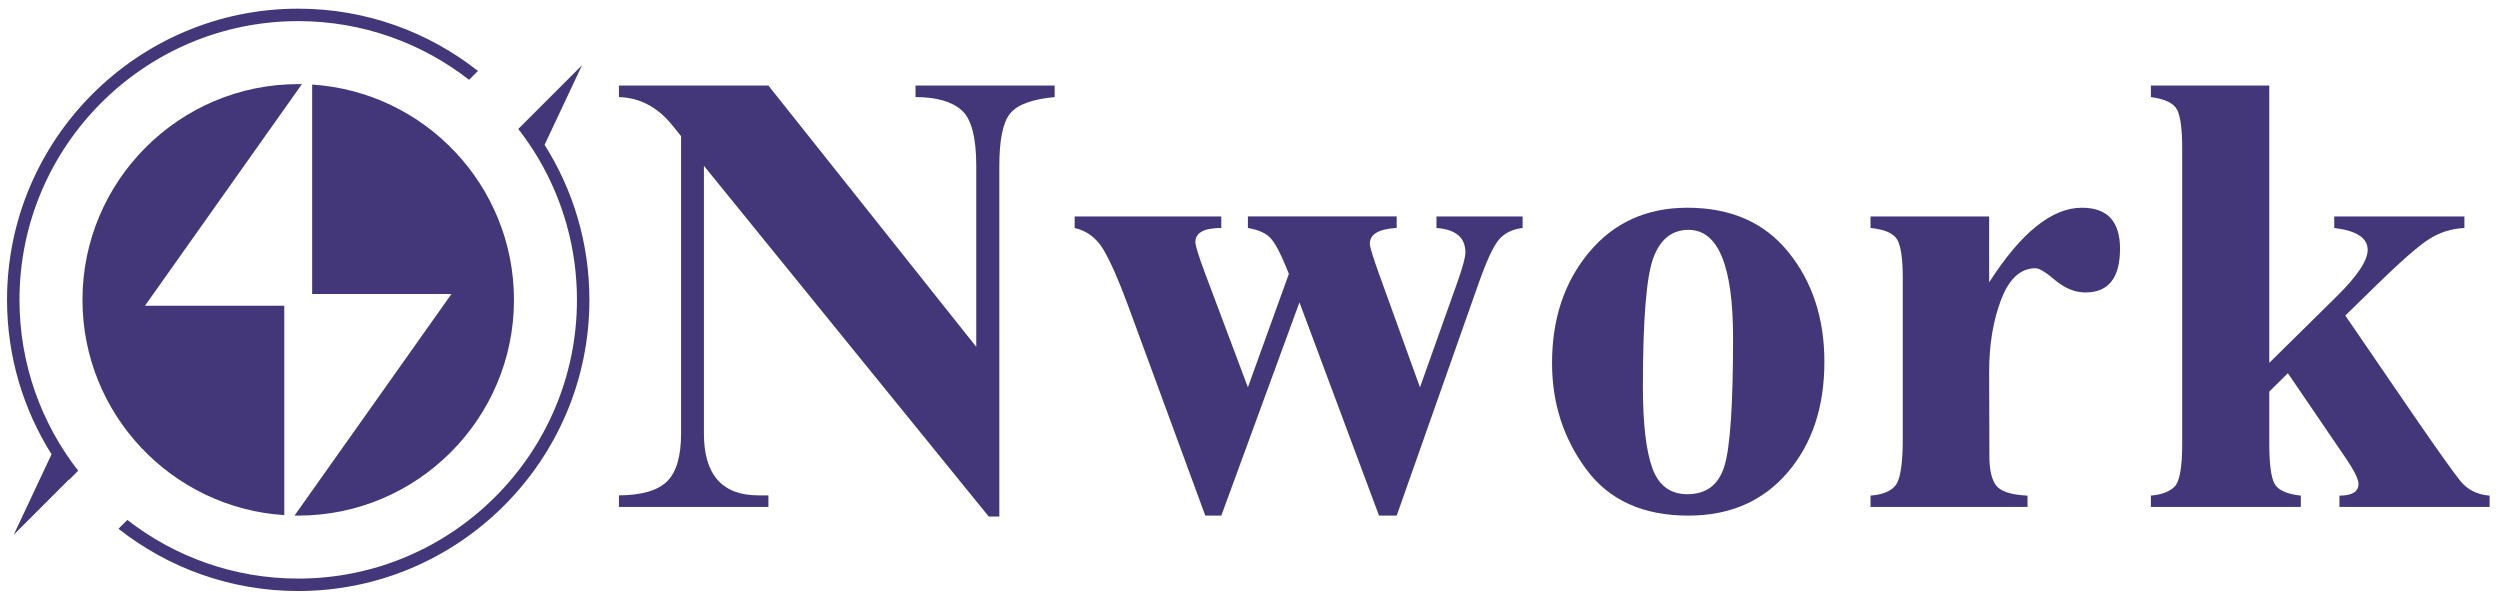
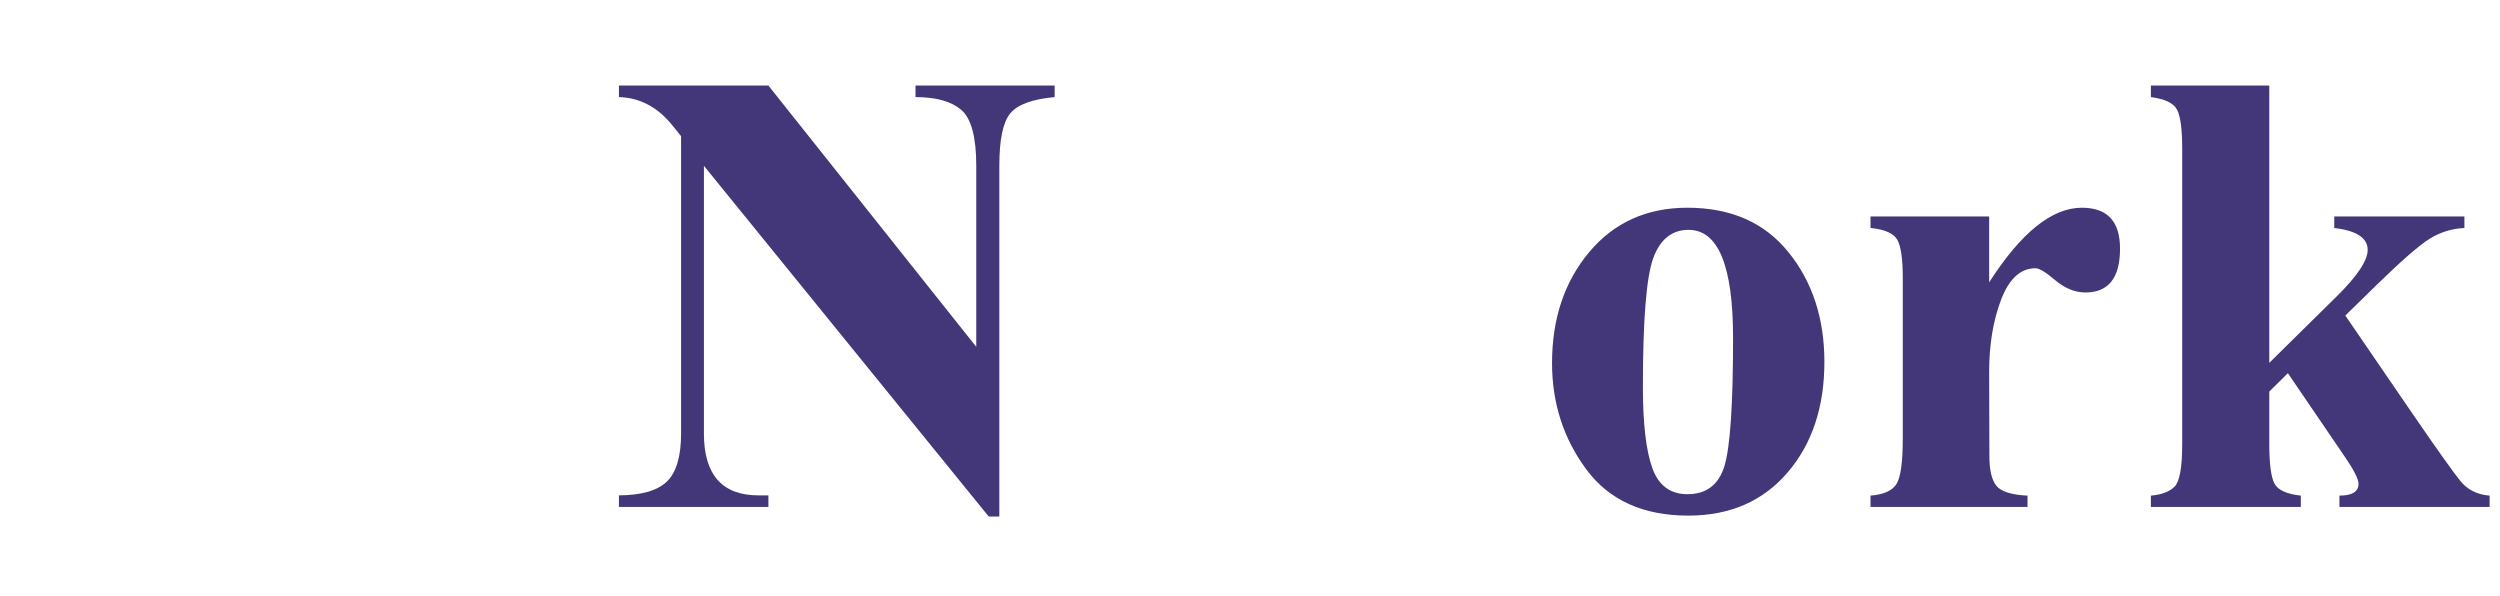
<svg xmlns="http://www.w3.org/2000/svg" version="1.1" id="Layer_1" x="0px" y="0px" width="268.25px" height="64px" viewBox="0 0 268.25 64" xml:space="preserve">
  <g>
    <g>
-       <path fill="#433779" d="M30.689,11.436L15.558,32.802h14.945v22.472C18.43,54.501,8.849,44.437,8.849,32.174    c0-12.765,10.385-23.15,23.15-23.15c0.133,0,0.264,0,0.395,0.006L30.689,11.436z M33.494,9.074v22.472h14.947L33.308,52.912    l-1.704,2.406c0.131,0.006,0.262,0.006,0.396,0.006c12.765,0,23.149-10.386,23.149-23.15C55.148,19.911,45.567,9.847,33.494,9.074    z" />
      <g>
-         <path fill="#433779" d="M31.999,2.266c6.904,0,13.27,2.354,18.336,6.299l0.951-0.951c-5.315-4.186-12.014-6.683-19.287-6.683     c-17.227,0-31.244,14.018-31.244,31.243c0,6.086,1.754,11.766,4.776,16.573l-0.04,0.085l-4.014,8.539l5.887-5.887l0.052-0.052     c0.008,0.009,0.015,0.02,0.022,0.029l0.951-0.951c-3.945-5.067-6.299-11.433-6.299-18.337     C2.091,15.683,15.507,2.266,31.999,2.266z" />
-         <path fill="#433779" d="M58.435,15.539l4.014-8.54l-5.887,5.887l-0.951,0.951c0.78,1.002,1.496,2.052,2.146,3.149     c2.636,4.455,4.15,9.647,4.15,15.188c0,16.491-13.417,29.908-29.907,29.908c-6.905,0-13.271-2.354-18.338-6.296l-0.95,0.951     c5.315,4.183,12.015,6.68,19.288,6.68c17.229,0,31.243-14.015,31.243-31.243C63.242,26.063,61.479,20.357,58.435,15.539z" />
-       </g>
+         </g>
    </g>
  </g>
  <g>
    <path fill="#433779" d="M82.45,9.181l22.303,28.036V17.793c0-3.082-0.535-5.081-1.604-5.999c-1.069-0.917-2.707-1.376-4.913-1.376   V9.181h14.928v1.237c-2.392,0.219-3.979,0.8-4.762,1.743c-0.782,0.943-1.174,2.82-1.174,5.632v37.633h-1.137L75.53,17.793v28.717   c0,4.43,1.953,6.644,5.859,6.644h1.061v1.237H66.412v-1.237c2.441-0.017,4.163-0.519,5.165-1.503   c1.002-0.985,1.503-2.698,1.503-5.141v-31.9l-0.96-1.187c-1.566-1.936-3.469-2.938-5.708-3.006V9.181H82.45z" />
-     <path fill="#433779" d="M147.969,55.326l-8.537-22.883l-8.386,22.883h-1.718l-8.31-22.605c-0.977-2.644-1.84-4.605-2.589-5.885   c-0.749-1.279-1.789-2.071-3.119-2.374v-1.238h15.735v1.238c-1.853,0-2.778,0.505-2.778,1.515c0,0.388,0.354,1.524,1.061,3.41   l4.572,12.174l4.395-12.174l-0.328-0.809c-0.59-1.448-1.124-2.445-1.604-2.993c-0.479-0.547-1.301-0.922-2.462-1.124v-1.238h15.963   v1.238c-1.92,0.101-2.88,0.666-2.88,1.692c0,0.337,0.328,1.414,0.985,3.233l4.395,12.174l3.991-11.214   c0.589-1.65,0.884-2.736,0.884-3.258c0-1.599-1.036-2.475-3.106-2.626v-1.238h9.244v1.238c-1.111,0.135-1.967,0.56-2.563,1.275   c-0.599,0.716-1.335,2.32-2.21,4.812l-8.739,24.778H147.969z" />
    <path fill="#433779" d="M181.056,22.289c4.664,0,8.28,1.591,10.849,4.774c2.567,3.182,3.852,7.106,3.852,11.77   c0,4.85-1.322,8.811-3.966,11.884s-6.188,4.609-10.633,4.609c-4.85,0-8.499-1.654-10.949-4.963s-3.675-7.11-3.675-11.404   c0-4.765,1.33-8.734,3.99-11.909C173.184,23.876,176.694,22.289,181.056,22.289z M181.183,24.664c-1.785,0-3.048,1.01-3.789,3.031   s-1.111,6.626-1.111,13.815c0,3.94,0.337,6.846,1.011,8.714c0.673,1.869,1.928,2.804,3.763,2.804c2.021,0,3.343-0.997,3.966-2.993   c0.623-1.995,0.935-6.596,0.935-13.803C185.956,28.52,184.364,24.664,181.183,24.664z" />
    <path fill="#433779" d="M213.437,23.224v7.072c3.418-5.338,6.735-8.007,9.951-8.007c2.728,0,4.092,1.465,4.092,4.395   c0,3.132-1.237,4.698-3.713,4.698c-1.095,0-2.164-0.429-3.208-1.288c-1.026-0.875-1.742-1.313-2.146-1.313   c-1.6,0-2.829,1.12-3.688,3.359s-1.288,4.824-1.288,7.754l0.025,9.042c0,1.499,0.248,2.561,0.745,3.183   c0.496,0.623,1.612,0.977,3.347,1.062v1.212h-16.847V53.18c1.431-0.118,2.365-0.544,2.803-1.276   c0.438-0.732,0.657-2.344,0.657-4.836V29.816c0-2.021-0.194-3.38-0.581-4.079c-0.388-0.699-1.348-1.124-2.879-1.275v-1.238H213.437   z" />
    <path fill="#433779" d="M243.493,9.181v29.753l7.224-7.122c2.223-2.189,3.334-3.856,3.334-5.001c0-1.28-1.195-2.063-3.586-2.349   v-1.238h13.967v1.238c-1.347,0.067-2.58,0.446-3.7,1.137s-3.01,2.332-5.67,4.925l-3.41,3.334l7.351,10.734   c2.559,3.722,4.222,6.058,4.988,7.009c0.766,0.951,1.813,1.478,3.145,1.579v1.212h-16.114V53.18c1.363,0,2.046-0.421,2.046-1.264   c0-0.505-0.472-1.447-1.415-2.828l-6.163-9.043l-1.995,1.971v5.607c0,2.088,0.177,3.494,0.53,4.218s1.305,1.17,2.854,1.339v1.212   h-16.089V53.18c1.161-0.102,2.012-0.426,2.551-0.973s0.809-2.075,0.809-4.584V15.95c0-2.038-0.177-3.418-0.531-4.143   c-0.354-0.724-1.296-1.187-2.828-1.389V9.181H243.493z" />
  </g>
</svg>